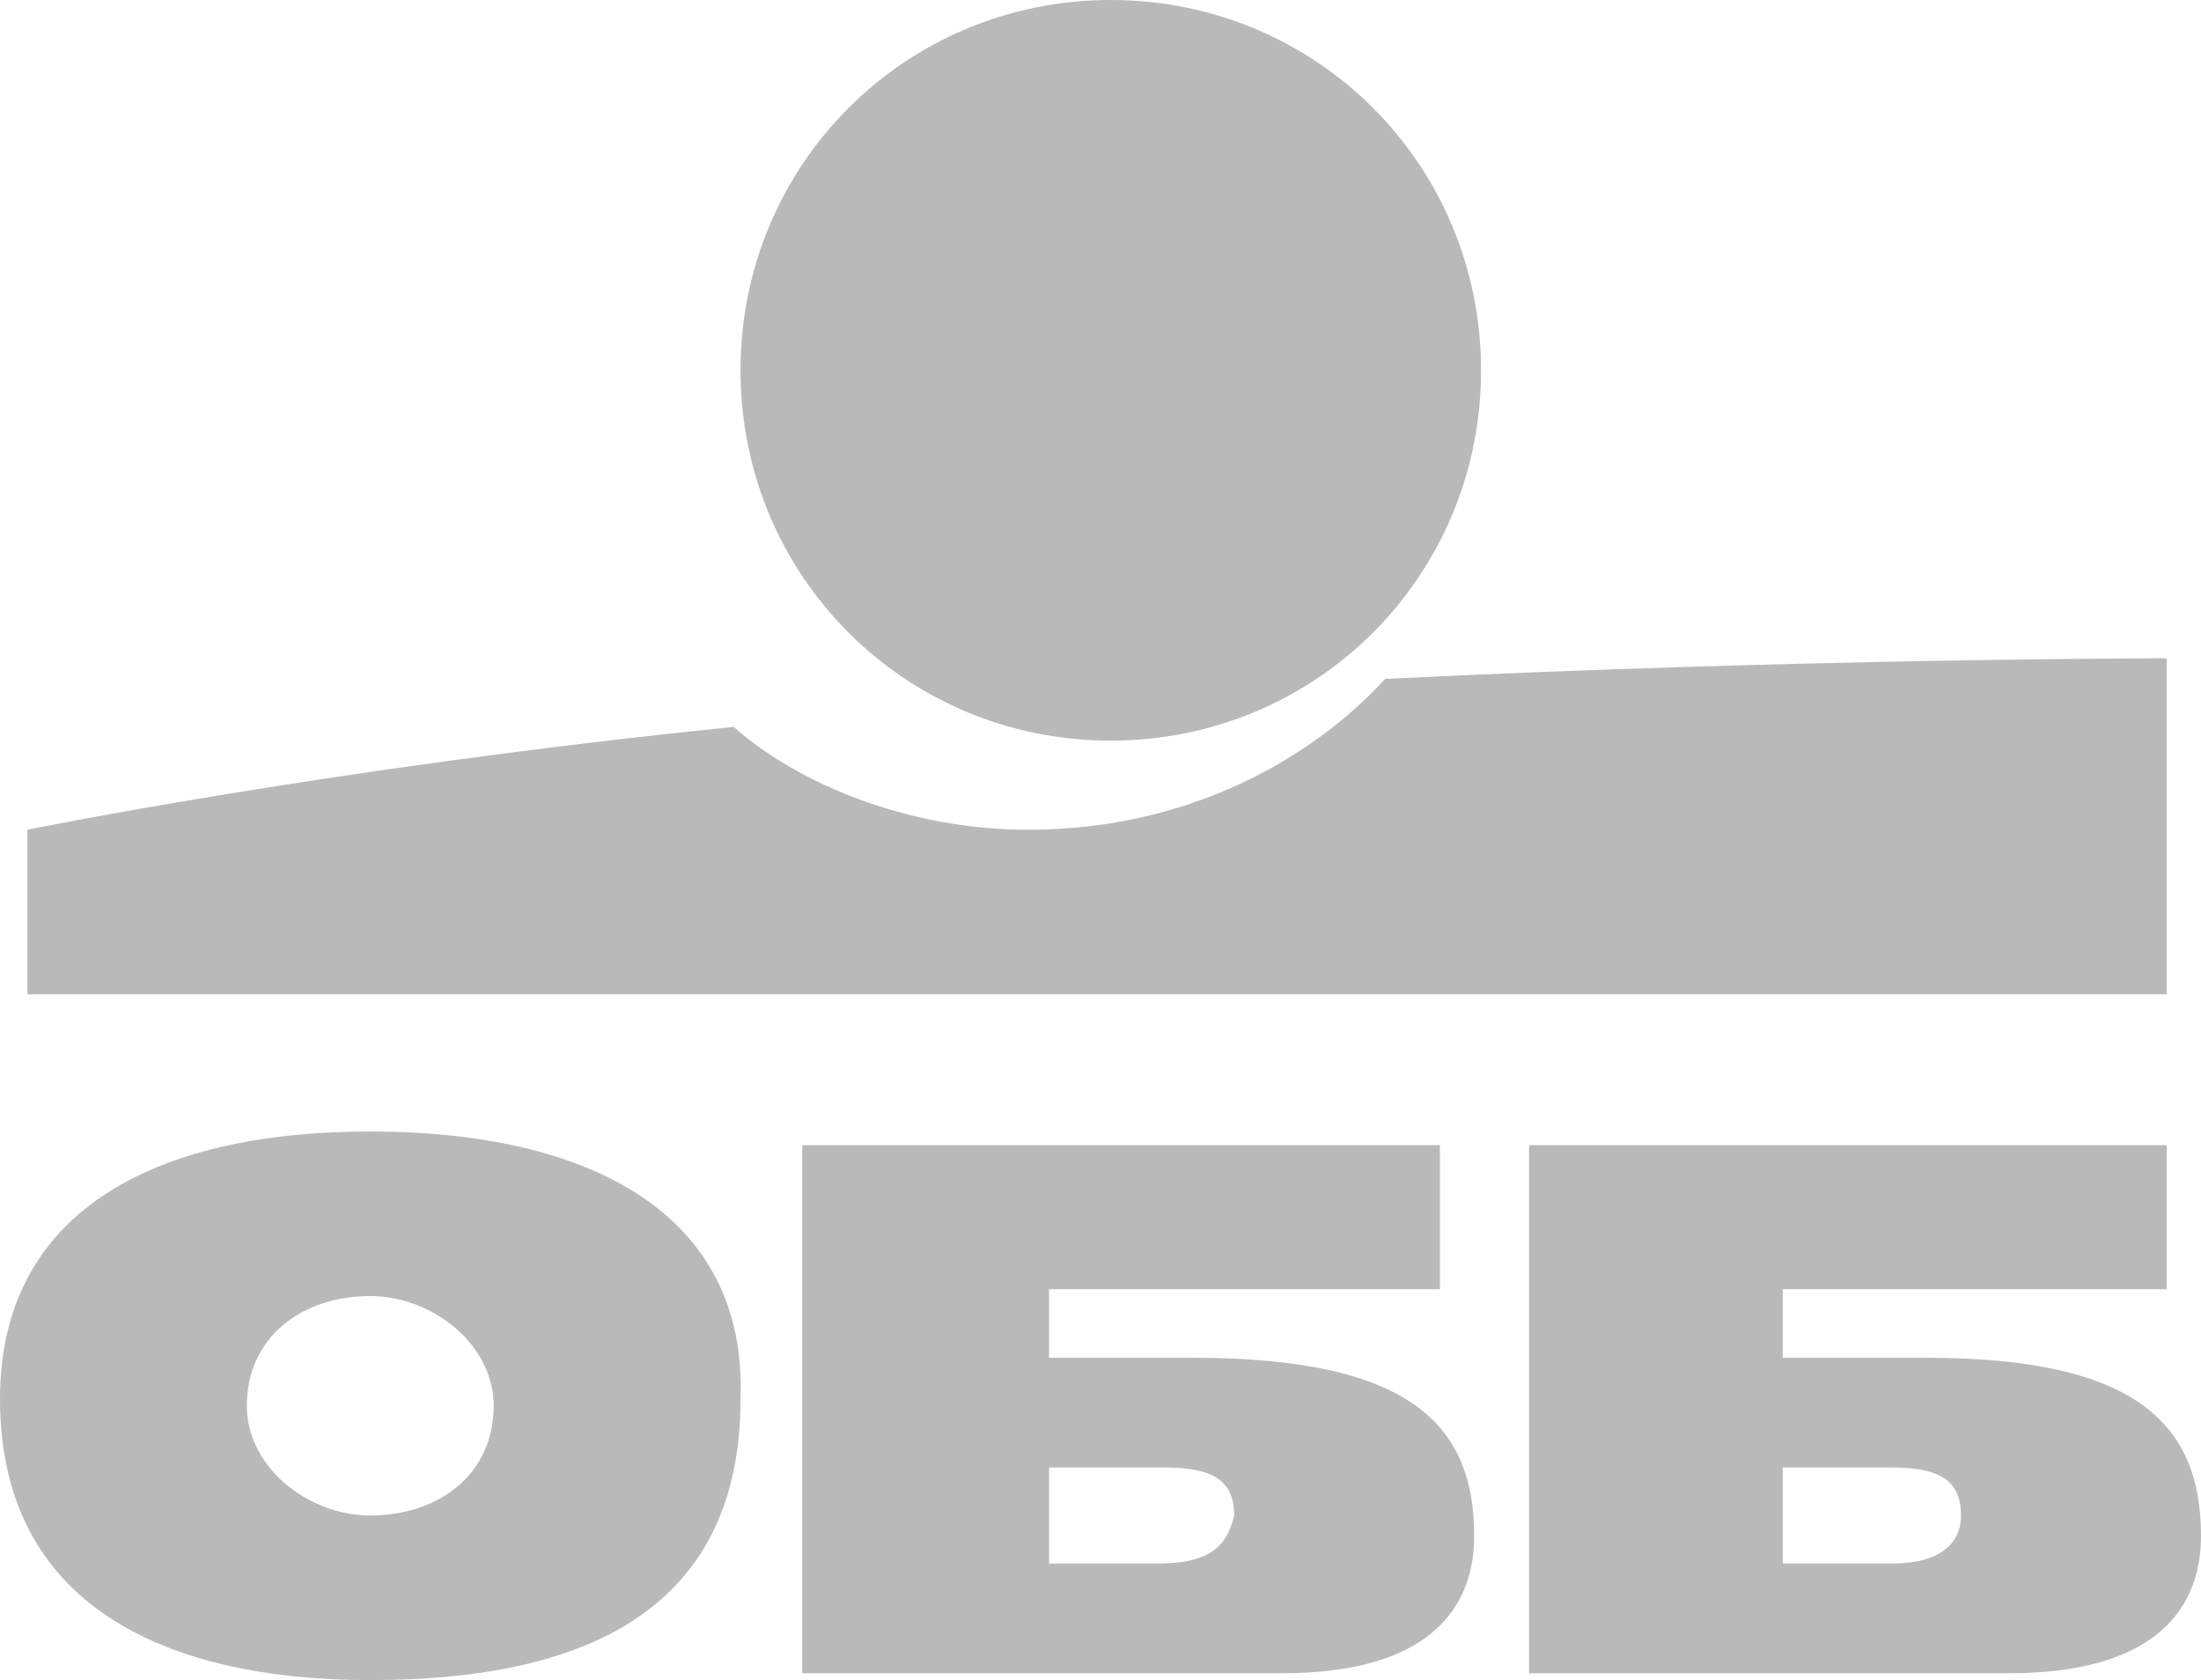
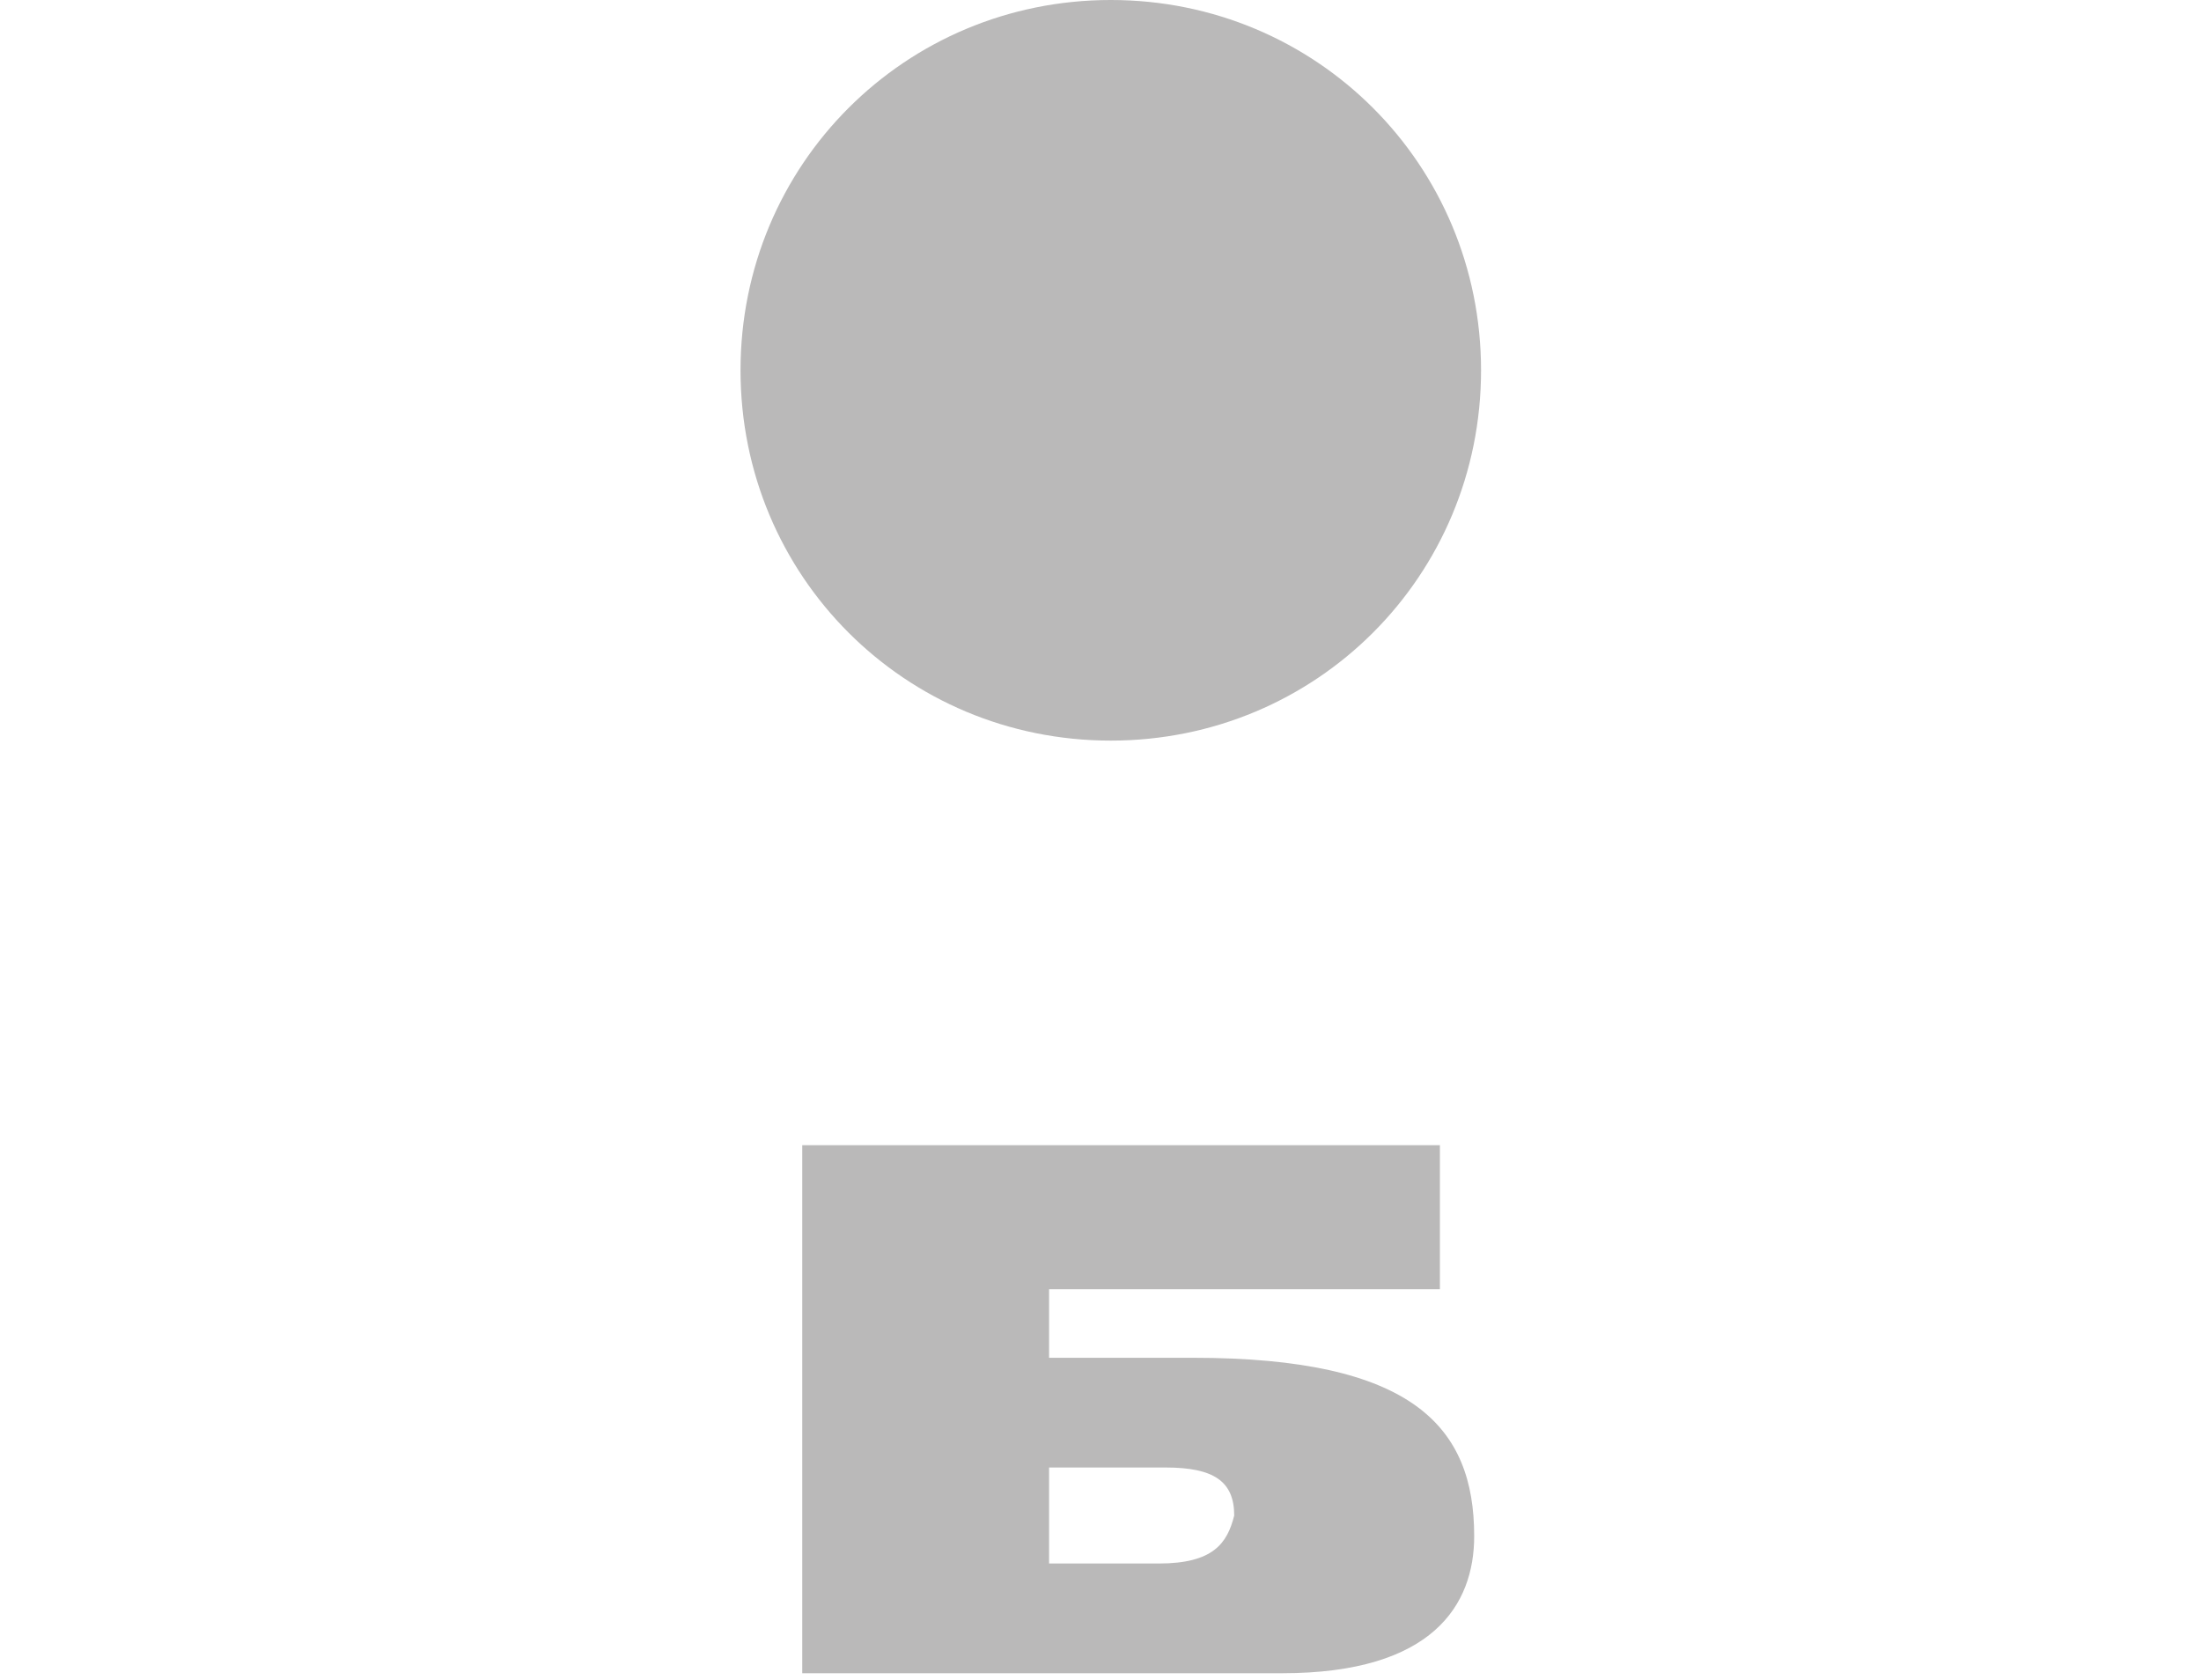
<svg xmlns="http://www.w3.org/2000/svg" version="1.1" id="Layer_1" x="0px" y="0px" width="32.1px" height="24.5px" viewBox="0 0 32.1 24.5" style="enable-background:new 0 0 32.1 24.5;" xml:space="preserve">
  <style type="text/css">
	.st0{fill:#BAB9B9;}
</style>
  <g>
    <g>
      <path class="st0" d="M16.2,10.8c3,0,5.4-2.4,5.4-5.4c0-3-2.4-5.4-5.4-5.4c-3,0-5.4,2.4-5.4,5.4C10.8,8.4,13.2,10.8,16.2,10.8" />
-       <path class="st0" d="M20.2,9.9c-1,1.1-2.8,2.2-5.2,2.2c-1.8,0-3.4-0.7-4.3-1.5c-5.9,0.6-10.3,1.5-10.3,1.5v2.4l31.2,0V9.6    C31.6,9.6,26.3,9.6,20.2,9.9" />
-       <path class="st0" d="M5.4,16.5c-3.2,0-5.4,1.2-5.4,3.9c0,3,2.4,4.1,5.4,4.1c3.1,0,5.4-1,5.4-4.1C10.9,17.7,8.6,16.5,5.4,16.5     M5.4,22.1c-0.9,0-1.8-0.7-1.8-1.6c0-1,0.8-1.6,1.8-1.6c0.9,0,1.8,0.7,1.8,1.6C7.2,21.5,6.4,22.1,5.4,22.1" />
-       <path class="st0" d="M28.1,19.8H26v0.1v-1.1h5.6v-2.1h-9.3v7.7h7c2.2,0,2.8-1,2.8-2C32.1,20.8,31.2,19.8,28.1,19.8 M27.6,22.8H26    v-1.4h1.6c0.7,0,1,0.2,1,0.7C28.6,22.5,28.3,22.8,27.6,22.8" />
      <path class="st0" d="M17.4,19.8h-2.1v0.1v-1.1H21v-2.1h-9.3v7.7l7,0c2.2,0,2.8-1,2.8-2C21.5,20.8,20.6,19.8,17.4,19.8 M16.9,22.8    h-1.6v-1.4H17c0.7,0,1,0.2,1,0.7C17.9,22.5,17.7,22.8,16.9,22.8" />
    </g>
  </g>
</svg>